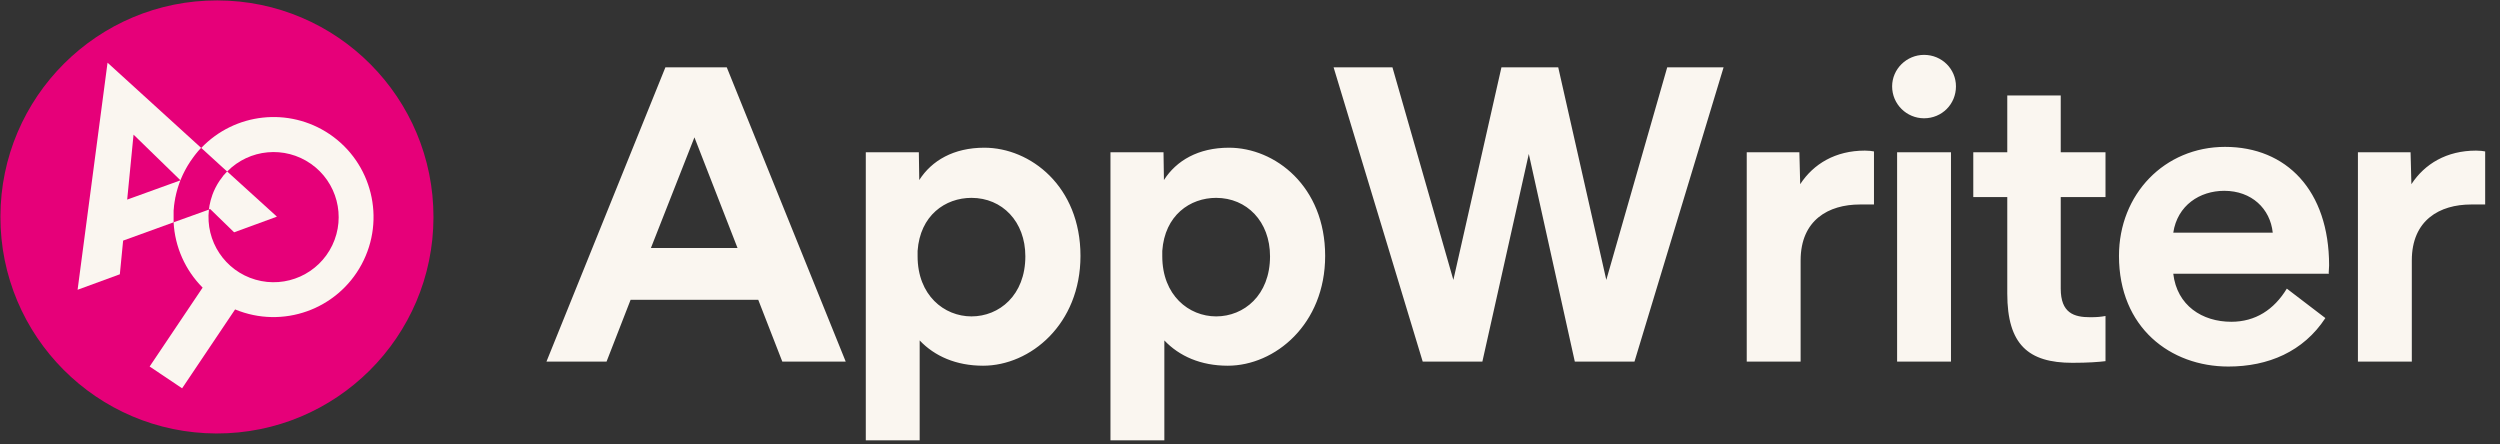
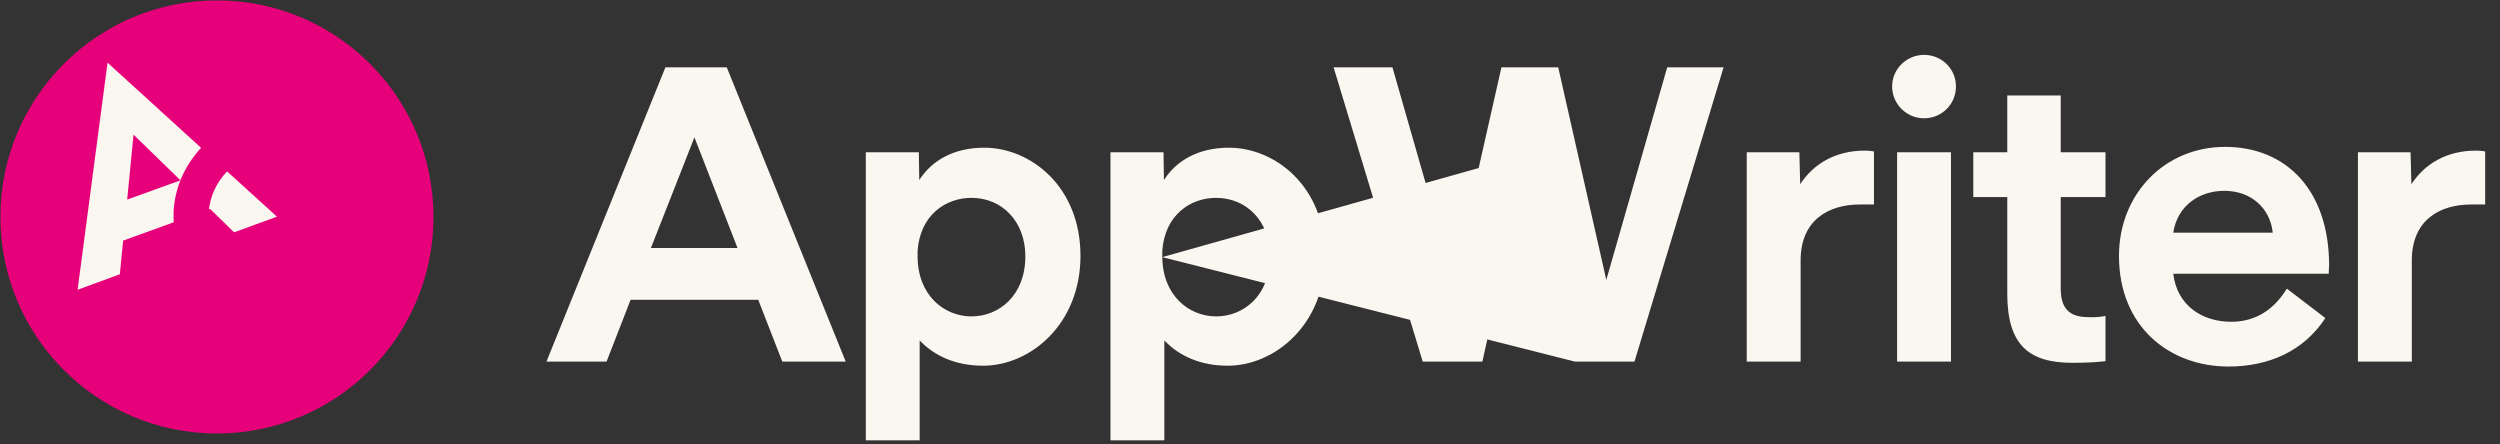
<svg xmlns="http://www.w3.org/2000/svg" width="242" height="43" viewBox="0 0 242 43" fill="none">
  <rect x="0" y="0" width="242" height="43" fill="#333333" stroke="none" />
  <path d="M41.96 21.04C41.982 9.464 32.616 0.062 21.04 0.04C9.464 0.018 0.062 9.384 0.04 20.96C0.018 32.535 9.384 41.937 20.96 41.96C32.535 41.982 41.938 32.616 41.96 21.04Z" fill="#E60079" />
  <path d="M21.595 17.036C21.473 17.185 21.358 17.34 21.251 17.5C21.184 17.6 21.119 17.709 21.058 17.806L21.008 17.896C20.964 17.971 20.922 18.044 20.884 18.122L20.834 18.221C20.796 18.298 20.759 18.376 20.725 18.455C20.71 18.483 20.698 18.512 20.685 18.541C20.645 18.634 20.608 18.728 20.574 18.822C20.574 18.837 20.574 18.849 20.559 18.862C20.436 19.203 20.341 19.553 20.276 19.91C20.256 20.029 20.237 20.151 20.224 20.27L20.339 20.229L22.662 22.488L26.806 20.971L21.987 16.596C21.853 16.732 21.727 16.873 21.605 17.015L21.595 17.028" fill="#FAF6F0" />
  <path d="M16.805 21.352C16.805 21.266 16.805 21.18 16.805 21.094V20.899C16.805 20.819 16.805 20.742 16.805 20.664C16.805 20.587 16.805 20.532 16.805 20.467C16.805 20.402 16.805 20.306 16.822 20.226C16.839 20.147 16.822 20.103 16.837 20.04C16.837 19.941 16.86 19.843 16.872 19.744C16.872 19.69 16.887 19.637 16.893 19.585C16.912 19.459 16.933 19.333 16.958 19.208C16.958 19.153 16.979 19.099 16.992 19.044C17.009 18.956 17.027 18.868 17.048 18.78L17.092 18.606C17.113 18.52 17.139 18.434 17.162 18.35L17.21 18.183L17.304 17.895L17.348 17.766C17.396 17.631 17.449 17.495 17.503 17.361L17.547 17.256C17.591 17.154 17.635 17.047 17.681 16.95L17.75 16.808C17.795 16.718 17.839 16.63 17.885 16.541C17.91 16.493 17.935 16.445 17.962 16.397C18.011 16.305 18.063 16.215 18.115 16.124L18.189 15.999C18.268 15.869 18.348 15.739 18.434 15.613C18.52 15.487 18.606 15.364 18.696 15.244L18.851 15.034L18.956 14.9C19.027 14.812 19.101 14.729 19.166 14.643L19.209 14.594C19.293 14.498 19.379 14.404 19.467 14.311L10.41 6.068L7.511 28.049L11.6 26.55L11.919 23.291L16.805 21.52C16.805 21.463 16.805 21.408 16.805 21.352ZM12.927 13.033L17.472 17.455L12.311 19.321L12.927 13.033Z" fill="#FAF6F0" />
-   <path d="M31.881 12.972C27.97 10.348 22.738 10.917 19.482 14.32L21.318 15.997L21.987 16.605C24.145 14.407 27.576 14.092 30.099 15.86C32.622 17.627 33.496 20.96 32.167 23.738C30.838 26.517 27.694 27.927 24.734 27.072C21.775 26.218 19.867 23.349 20.224 20.289L19.782 20.449L16.805 21.52C16.93 23.901 17.931 26.152 19.614 27.841L14.485 35.479L17.629 37.588L22.758 29.952C27.354 31.86 32.648 29.975 35.004 25.592C37.36 21.21 36.012 15.755 31.885 12.974" fill="#FAF6F0" />
-   <path d="M52.898 35L64.412 6.515H70.35L81.864 35H75.726L73.399 29.022H61.042L58.715 35H52.898ZM63.008 24.007H71.393L67.221 13.296L63.008 24.007ZM83.809 42.623V14.74H88.944L88.984 17.428C90.188 15.542 92.314 14.298 95.283 14.298C99.736 14.298 104.59 18.029 104.59 24.77C104.59 31.389 99.736 35.401 95.162 35.401C92.555 35.401 90.468 34.478 89.024 32.954V42.623H83.809ZM88.823 24.89V24.81C88.823 28.581 91.391 30.627 94.039 30.627C96.727 30.627 99.254 28.581 99.254 24.81C99.254 21.44 97.008 19.153 94.039 19.153C91.511 19.153 89.064 20.838 88.823 24.288V24.77V24.89ZM107.493 42.623V14.74H112.628L112.668 17.428C113.872 15.542 115.998 14.298 118.967 14.298C123.42 14.298 128.275 18.029 128.275 24.77C128.275 31.389 123.42 35.401 118.847 35.401C116.239 35.401 114.153 34.478 112.709 32.954V42.623H107.493ZM112.508 24.89V24.81C112.508 28.581 115.076 30.627 117.723 30.627C120.411 30.627 122.939 28.581 122.939 24.81C122.939 21.44 120.692 19.153 117.723 19.153C115.196 19.153 112.749 20.838 112.508 24.288V24.77V24.89ZM152.441 35L147.988 14.9L143.494 35H137.717L129.091 6.515H134.788L140.686 27.096L145.34 6.515H150.836L155.49 27.096L161.387 6.515H166.844L158.218 35H152.441ZM169.084 35V14.74H174.179L174.259 17.829C175.543 15.863 177.67 14.579 180.518 14.579C180.879 14.579 181.24 14.619 181.401 14.659V19.795H180.037C177.028 19.795 174.3 21.279 174.3 25.211V35H169.084ZM186.248 11.45C184.563 11.45 183.158 10.086 183.158 8.361C183.158 6.676 184.563 5.312 186.248 5.312C187.973 5.312 189.337 6.676 189.337 8.361C189.337 10.086 187.973 11.45 186.248 11.45ZM183.64 35V14.74H188.855V35H183.64ZM200.603 35.12C196.35 35.12 194.304 33.355 194.304 28.42V19.073H191.014V14.74H194.304V9.243H199.479V14.74H203.812V19.073H199.479V27.939C199.479 30.306 200.763 30.707 202.328 30.707C203.01 30.707 203.371 30.667 203.812 30.587V34.96C203.17 35.04 202.127 35.12 200.603 35.12ZM215.708 35.481C210.092 35.481 205.117 31.71 205.117 24.77C205.117 18.792 209.53 14.218 215.387 14.218C221.325 14.218 225.457 18.431 225.457 25.692L225.417 26.455L225.457 26.495H210.372C210.733 29.584 213.181 31.148 215.989 31.148C218.316 31.148 220.121 29.985 221.365 27.939L225.096 30.788C222.97 34.037 219.56 35.481 215.708 35.481ZM210.372 22.523H220.001C219.76 20.196 217.955 18.471 215.307 18.471C212.94 18.471 210.774 19.875 210.372 22.523ZM228.247 35V14.74H233.343L233.423 17.829C234.707 15.863 236.833 14.579 239.681 14.579C240.043 14.579 240.404 14.619 240.564 14.659V19.795H239.2C236.191 19.795 233.463 21.279 233.463 25.211V35H228.247Z" fill="#FAF6F0" />
+   <path d="M52.898 35L64.412 6.515H70.35L81.864 35H75.726L73.399 29.022H61.042L58.715 35H52.898ZM63.008 24.007H71.393L67.221 13.296L63.008 24.007ZM83.809 42.623V14.74H88.944L88.984 17.428C90.188 15.542 92.314 14.298 95.283 14.298C99.736 14.298 104.59 18.029 104.59 24.77C104.59 31.389 99.736 35.401 95.162 35.401C92.555 35.401 90.468 34.478 89.024 32.954V42.623H83.809ZM88.823 24.89V24.81C88.823 28.581 91.391 30.627 94.039 30.627C96.727 30.627 99.254 28.581 99.254 24.81C99.254 21.44 97.008 19.153 94.039 19.153C91.511 19.153 89.064 20.838 88.823 24.288V24.77V24.89ZM107.493 42.623V14.74H112.628L112.668 17.428C113.872 15.542 115.998 14.298 118.967 14.298C123.42 14.298 128.275 18.029 128.275 24.77C128.275 31.389 123.42 35.401 118.847 35.401C116.239 35.401 114.153 34.478 112.709 32.954V42.623H107.493ZM112.508 24.89V24.81C112.508 28.581 115.076 30.627 117.723 30.627C120.411 30.627 122.939 28.581 122.939 24.81C122.939 21.44 120.692 19.153 117.723 19.153C115.196 19.153 112.749 20.838 112.508 24.288V24.77V24.89ZL147.988 14.9L143.494 35H137.717L129.091 6.515H134.788L140.686 27.096L145.34 6.515H150.836L155.49 27.096L161.387 6.515H166.844L158.218 35H152.441ZM169.084 35V14.74H174.179L174.259 17.829C175.543 15.863 177.67 14.579 180.518 14.579C180.879 14.579 181.24 14.619 181.401 14.659V19.795H180.037C177.028 19.795 174.3 21.279 174.3 25.211V35H169.084ZM186.248 11.45C184.563 11.45 183.158 10.086 183.158 8.361C183.158 6.676 184.563 5.312 186.248 5.312C187.973 5.312 189.337 6.676 189.337 8.361C189.337 10.086 187.973 11.45 186.248 11.45ZM183.64 35V14.74H188.855V35H183.64ZM200.603 35.12C196.35 35.12 194.304 33.355 194.304 28.42V19.073H191.014V14.74H194.304V9.243H199.479V14.74H203.812V19.073H199.479V27.939C199.479 30.306 200.763 30.707 202.328 30.707C203.01 30.707 203.371 30.667 203.812 30.587V34.96C203.17 35.04 202.127 35.12 200.603 35.12ZM215.708 35.481C210.092 35.481 205.117 31.71 205.117 24.77C205.117 18.792 209.53 14.218 215.387 14.218C221.325 14.218 225.457 18.431 225.457 25.692L225.417 26.455L225.457 26.495H210.372C210.733 29.584 213.181 31.148 215.989 31.148C218.316 31.148 220.121 29.985 221.365 27.939L225.096 30.788C222.97 34.037 219.56 35.481 215.708 35.481ZM210.372 22.523H220.001C219.76 20.196 217.955 18.471 215.307 18.471C212.94 18.471 210.774 19.875 210.372 22.523ZM228.247 35V14.74H233.343L233.423 17.829C234.707 15.863 236.833 14.579 239.681 14.579C240.043 14.579 240.404 14.619 240.564 14.659V19.795H239.2C236.191 19.795 233.463 21.279 233.463 25.211V35H228.247Z" fill="#FAF6F0" />
</svg>